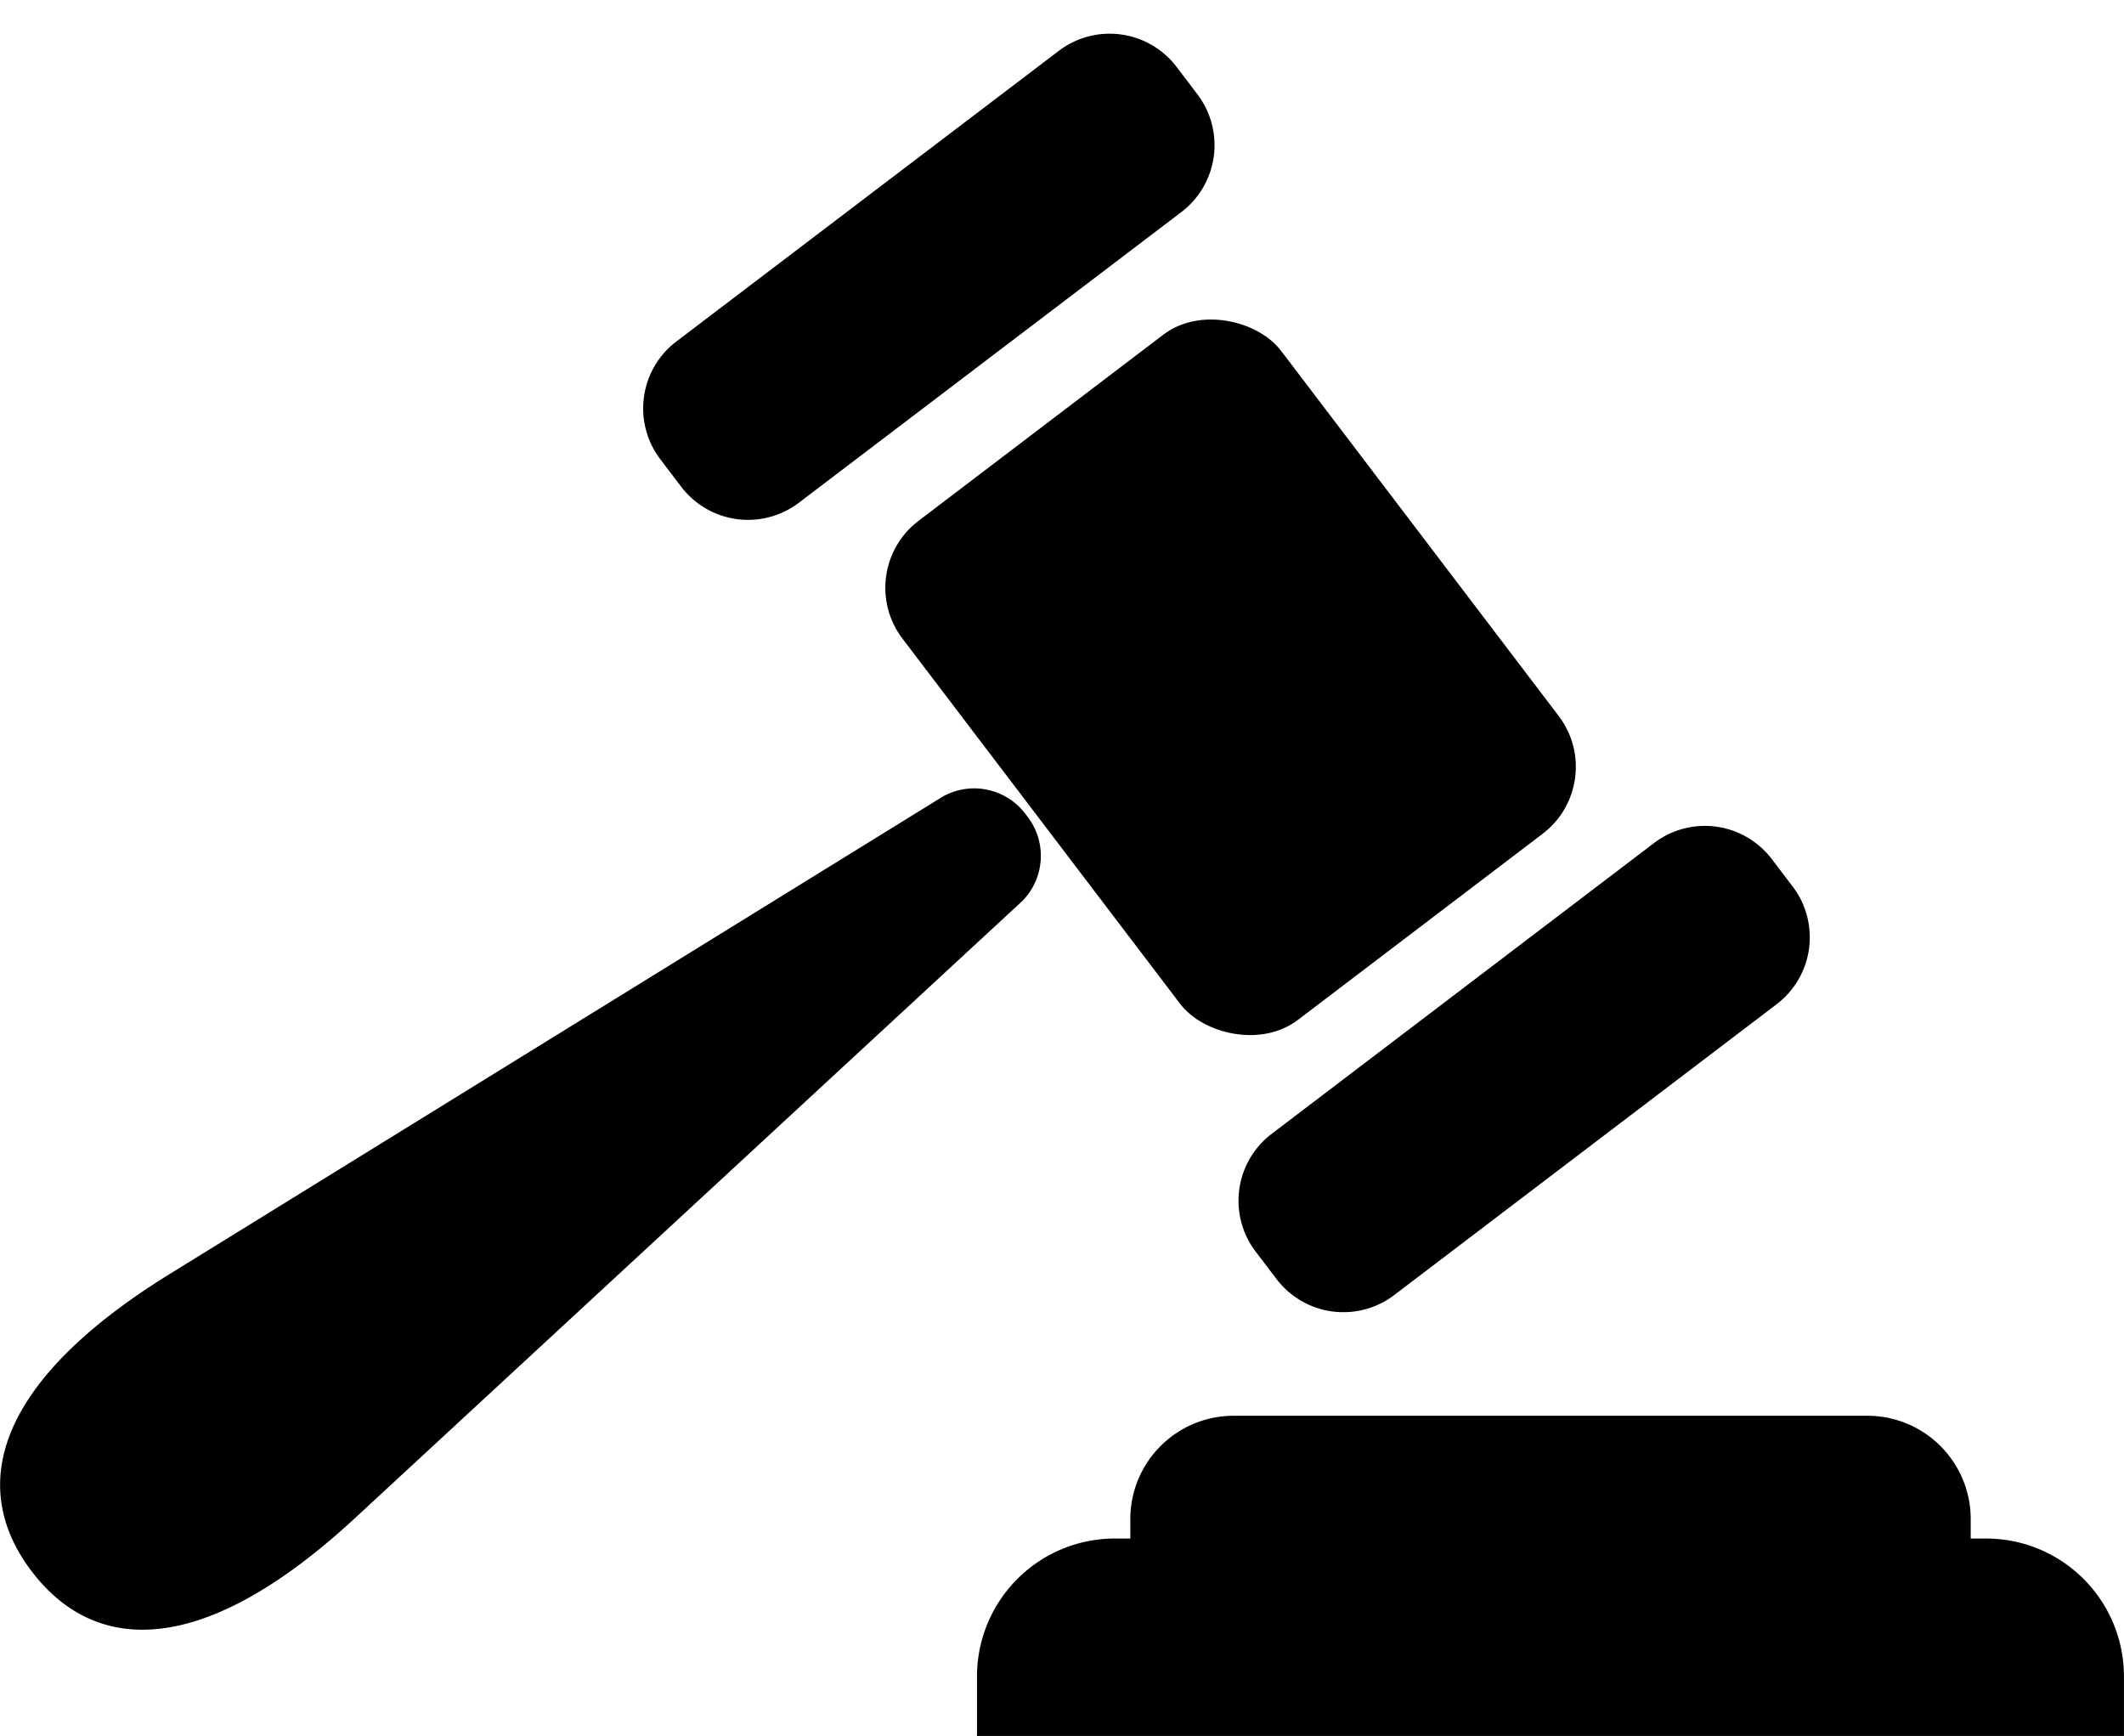
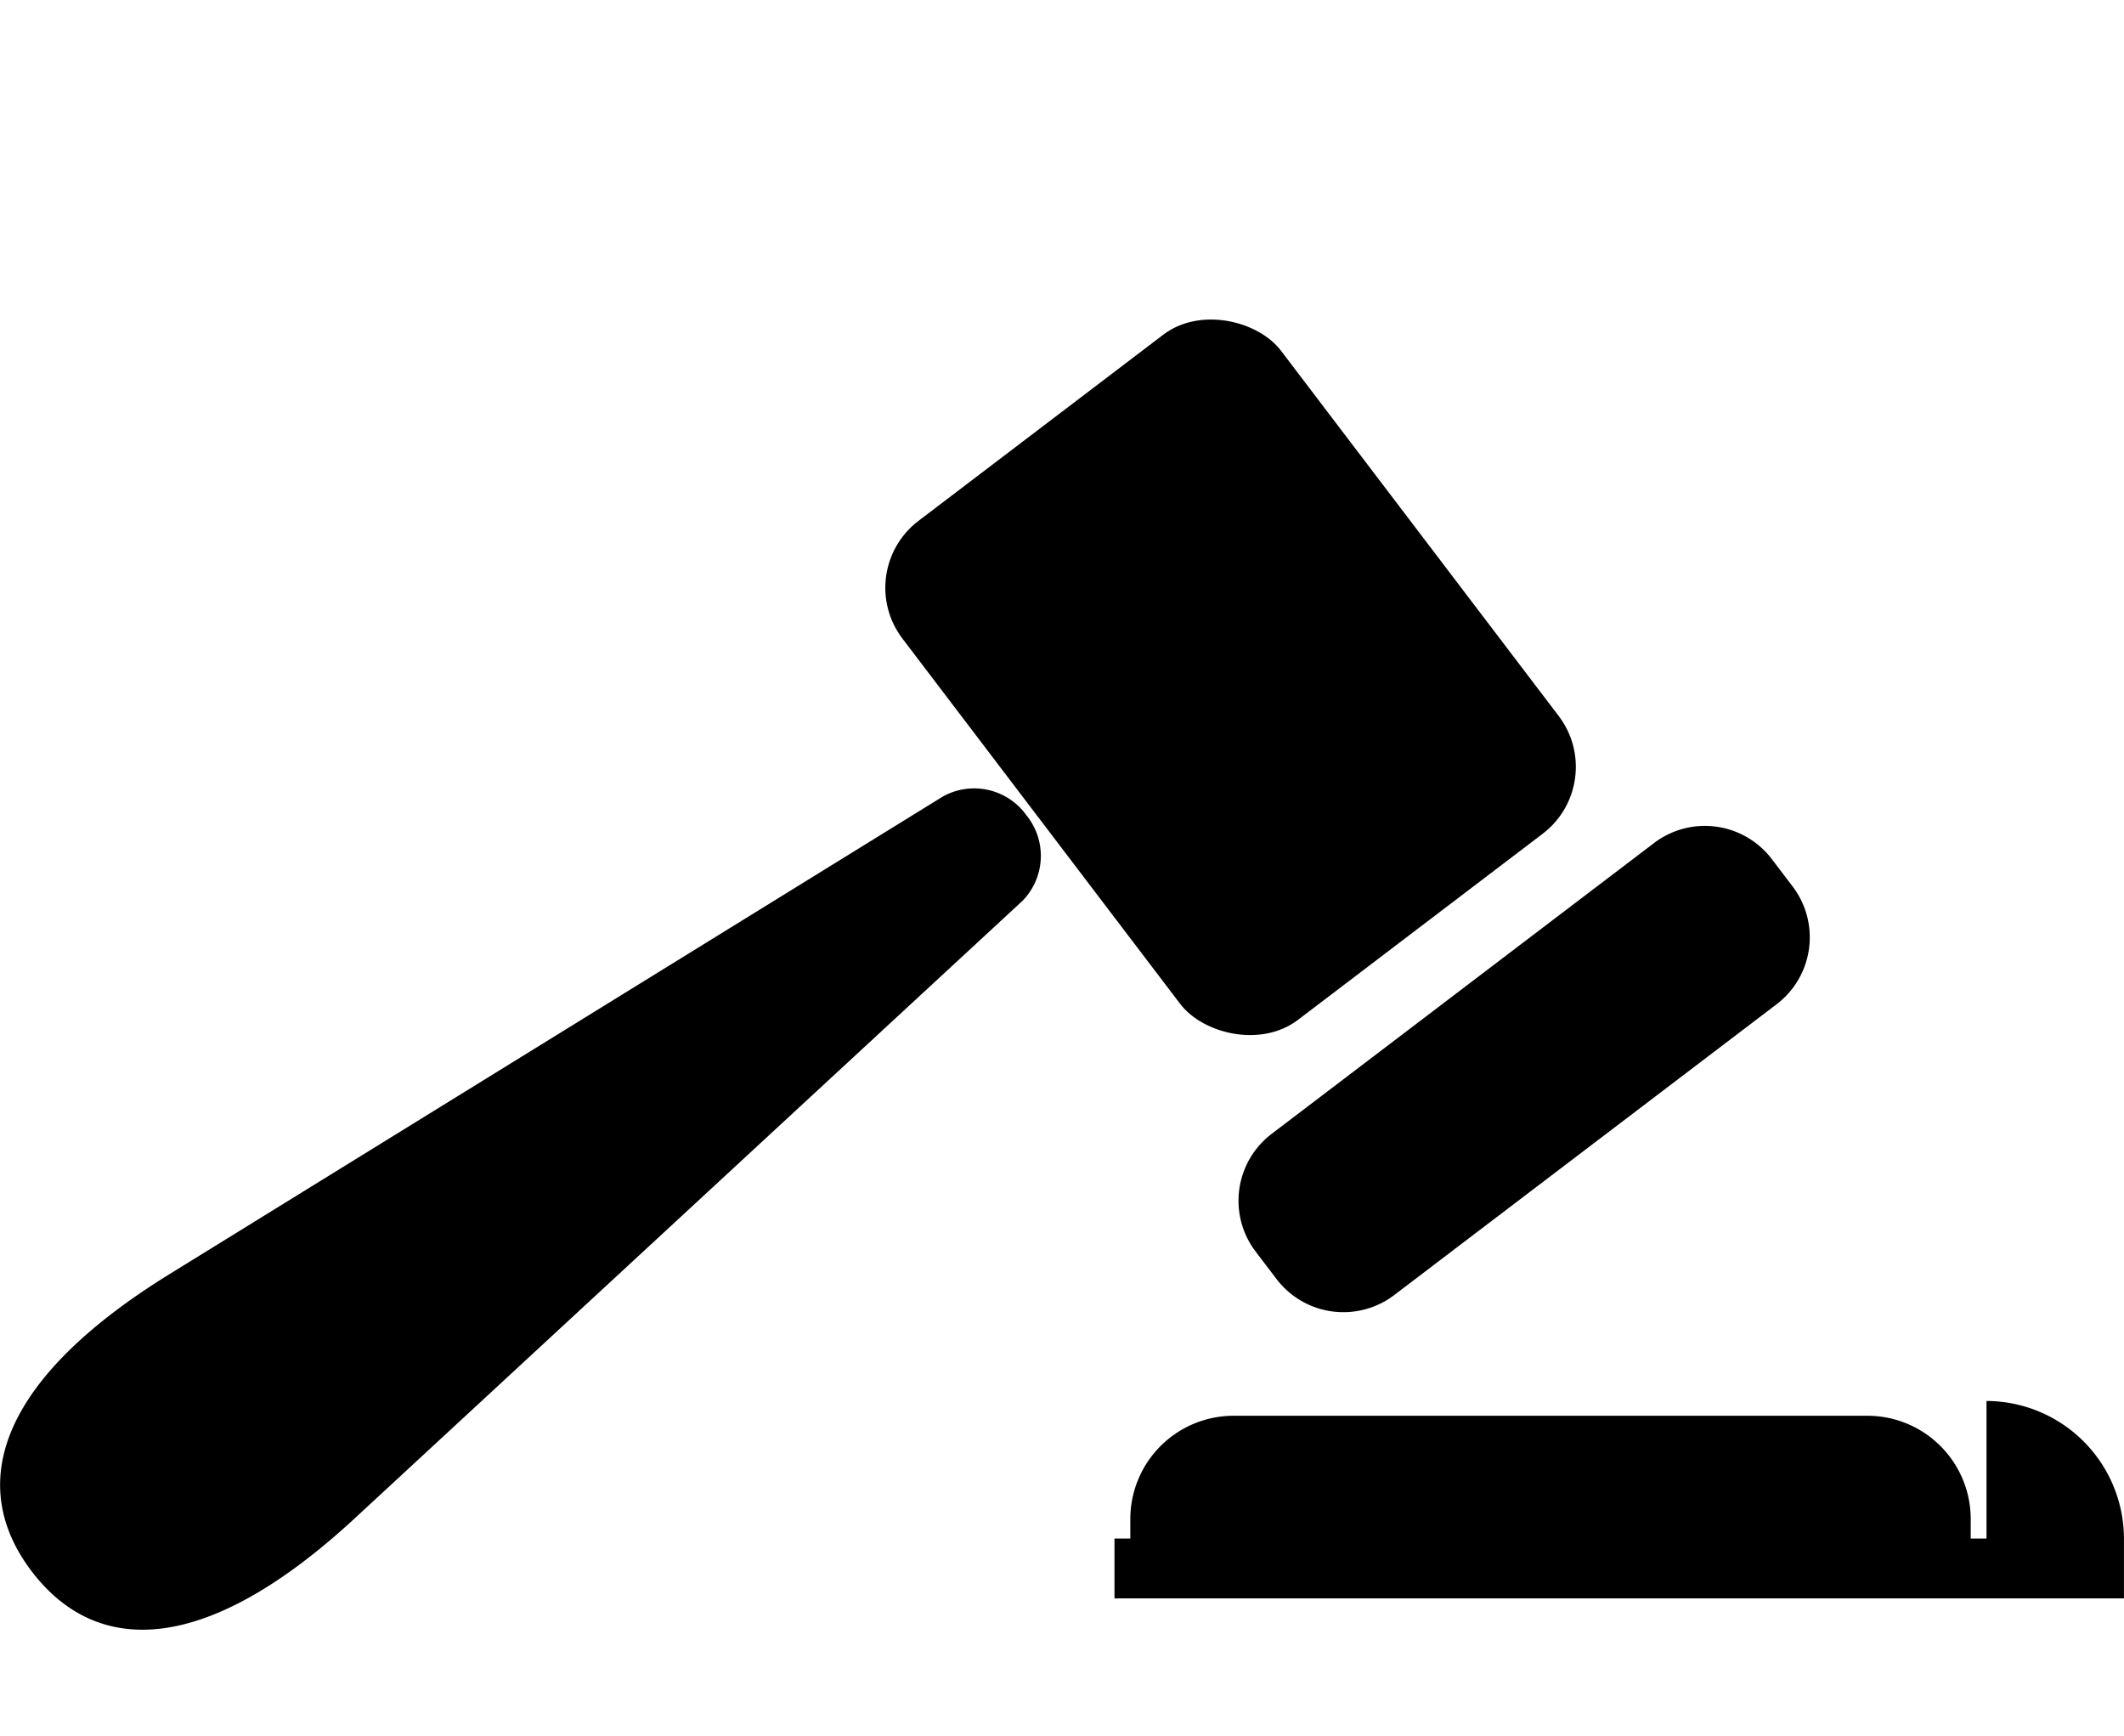
<svg xmlns="http://www.w3.org/2000/svg" width="51.396" height="42" viewBox="0 0 51.396 42">
  <defs />
  <g transform="translate(-293.807 -294.357)">
-     <path d="M346.274 337.506h-.382v-.47a2.5 2.5 0 00-2.5-2.5h-15.336a2.5 2.5 0 00-2.5 2.5v.47h-.383a3.337 3.337 0 00-3.327 3.328v1.449H349.6v-1.449a3.337 3.337 0 00-3.326-3.328z" transform="translate(-4.398 -5.926)" />
+     <path d="M346.274 337.506h-.382v-.47a2.5 2.5 0 00-2.5-2.5h-15.336a2.5 2.5 0 00-2.5 2.5v.47h-.383v1.449H349.6v-1.449a3.337 3.337 0 00-3.326-3.328z" transform="translate(-4.398 -5.926)" />
    <rect width="11.507" height="15.168" rx="2.033" transform="rotate(-37.25 614.43 -312.363)" />
    <path id="Rectangle_38" d="M2.033 0h11.623a2.034 2.034 0 012.034 2.034v.837A2.033 2.033 0 0113.657 4.9H2.033A2.033 2.033 0 010 2.87v-.837A2.033 2.033 0 012.033 0z" transform="rotate(-37.25 640.705 -317.627)" />
-     <path id="Rectangle_39" d="M2.033 0h11.623a2.034 2.034 0 012.034 2.034v.836a2.034 2.034 0 01-2.034 2.03H2.033A2.033 2.033 0 010 2.871v-.838A2.033 2.033 0 012.033 0z" transform="rotate(-37.229 605.334 -306.118)" />
    <path id="Path_159" d="M318.647 317.64a1.556 1.556 0 00-2.025-.457l-18.7 11.547c-4.214 2.6-4.91 5.147-3.347 7.2s4.2 2.067 7.834-1.3l16.14-14.923a1.556 1.556 0 00.098-2.067z" transform="translate(0 -3.555)" />
  </g>
</svg>